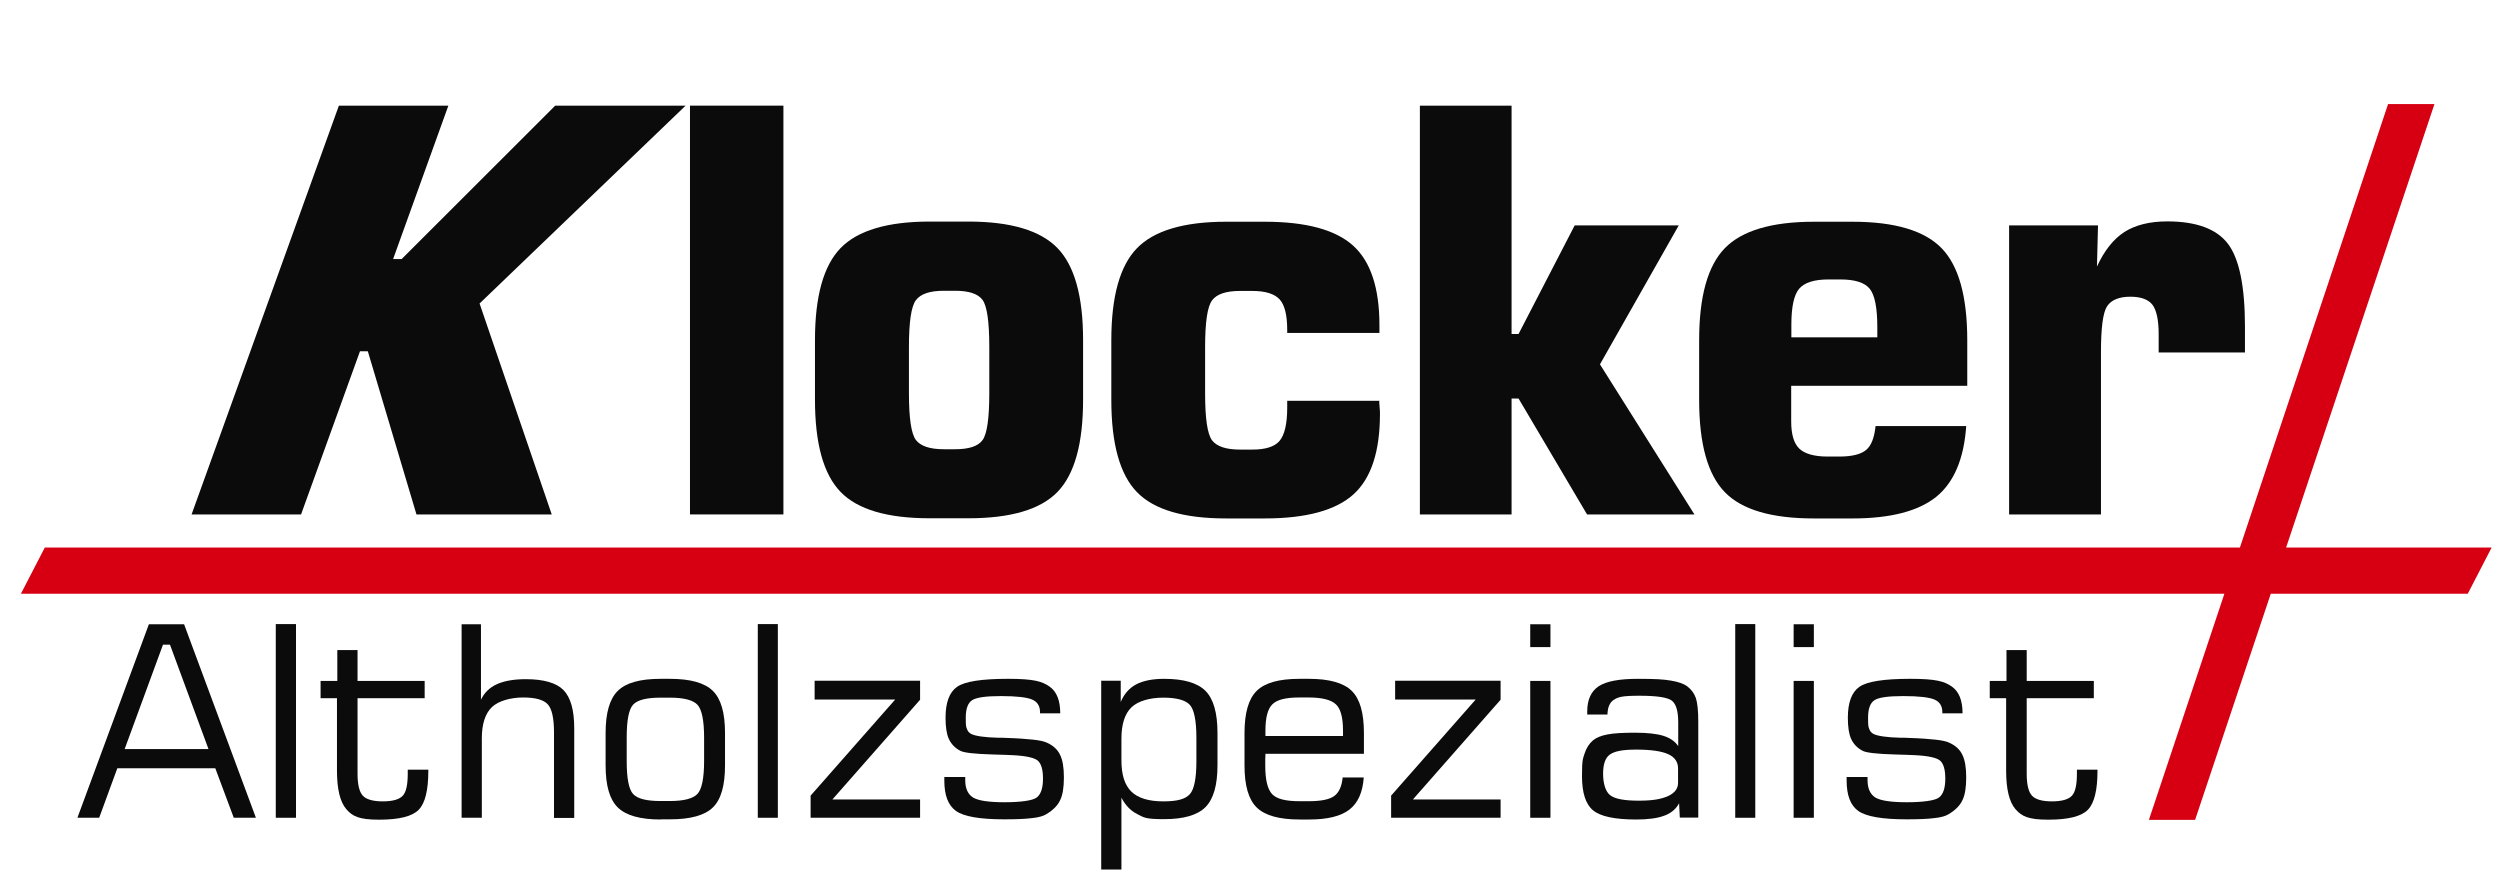
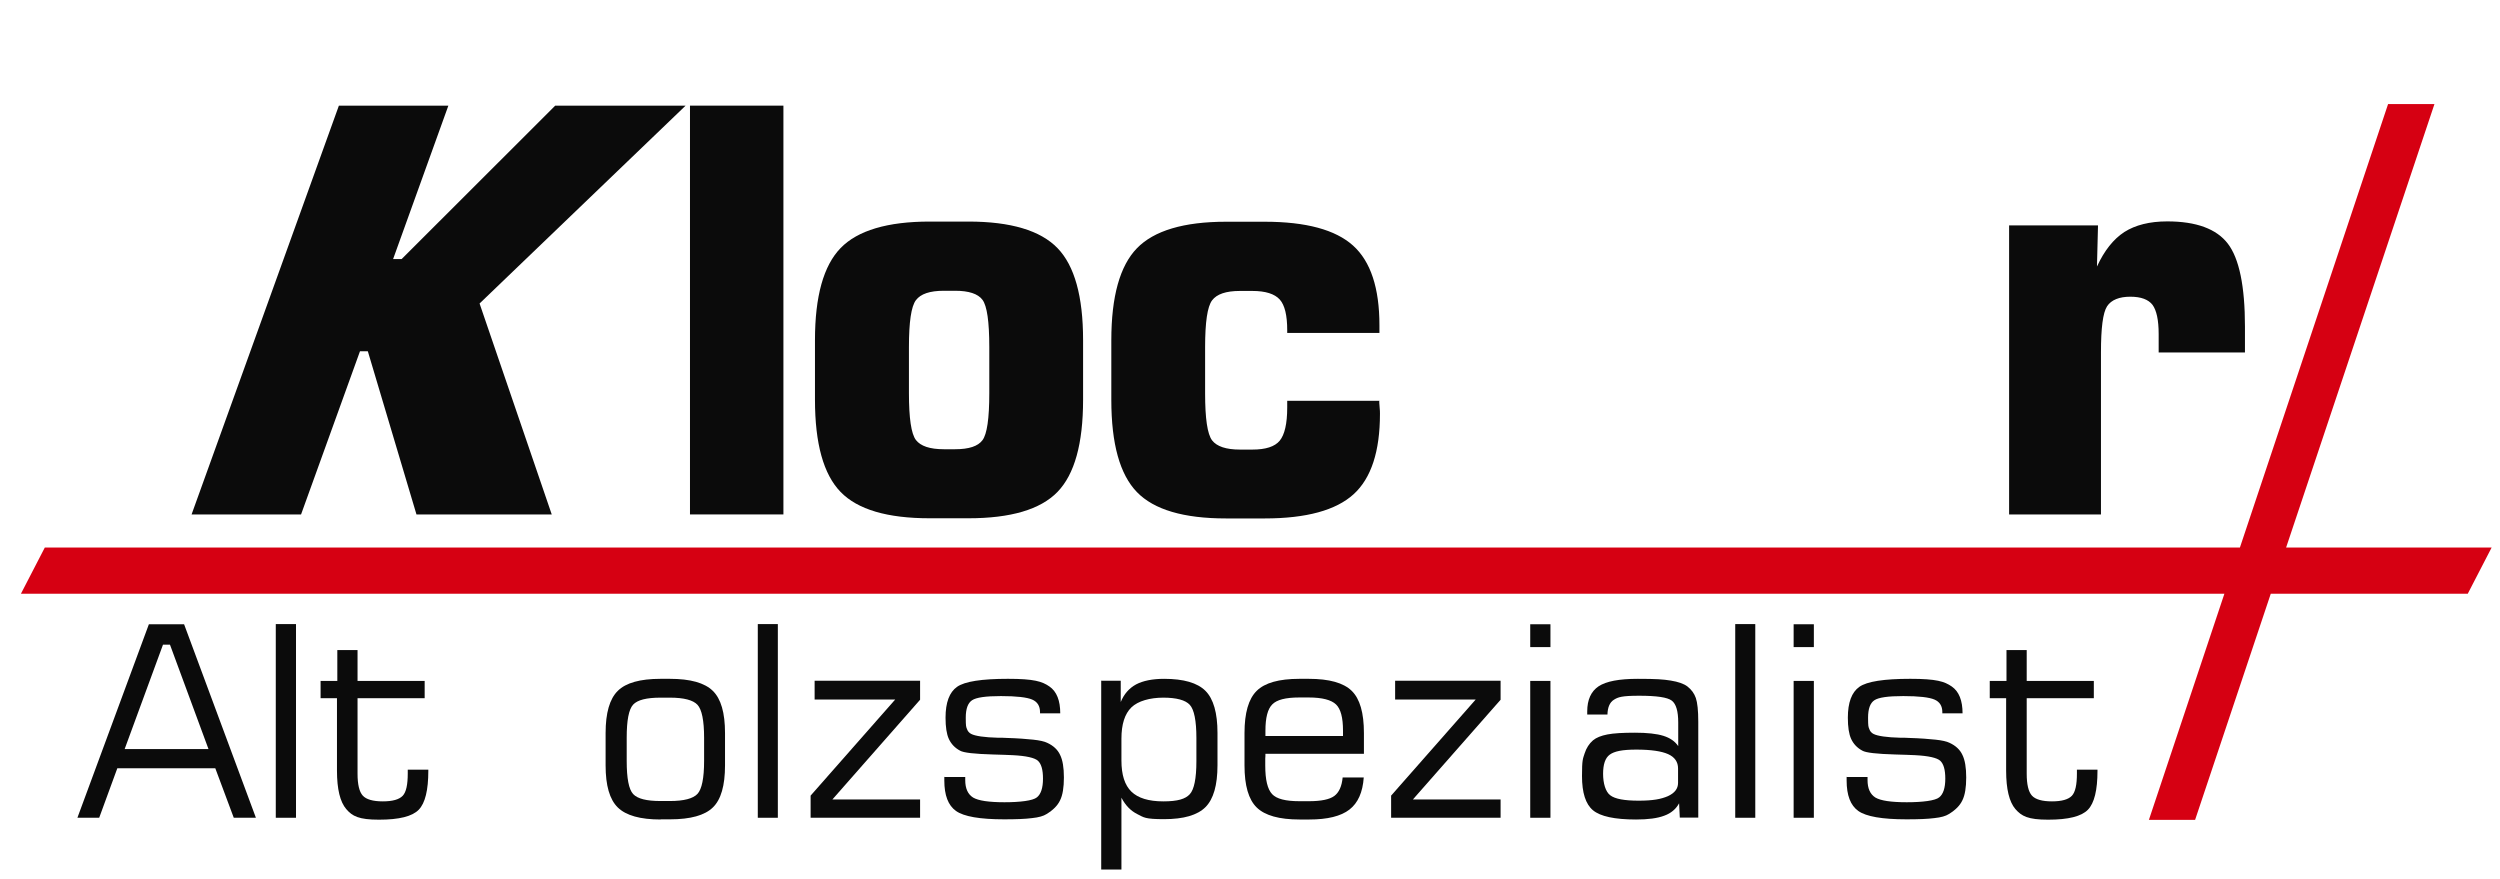
<svg xmlns="http://www.w3.org/2000/svg" id="Ebene_1" version="1.1" viewBox="0 0 1434.1 504.5">
  <defs>
    <style>
      .st0 {
        fill: #d60012;
      }

      .st0, .st1 {
        fill-rule: evenodd;
      }

      .st1 {
        fill: #0b0b0b;
      }
    </style>
  </defs>
  <polygon class="st1" points="109.9 295.1 194.4 60.6 257.2 60.6 225.5 148.6 230.4 148.6 318.5 60.6 393.3 60.6 275.1 174.1 316.5 295.1 238.9 295.1 211 201.5 206.5 201.5 172.7 295.1 109.9 295.1 109.9 295.1" />
  <polygon class="st1" points="395.8 295.1 395.8 60.6 449.4 60.6 449.4 295.1 395.8 295.1 395.8 295.1" />
  <path class="st1" d="M521.4,199v26.5c0,14.4,1.3,23.3,4,26.9,2.7,3.5,8,5.3,16,5.3h6.5c7.9,0,13.1-1.7,15.7-5.2,2.6-3.5,3.9-12.4,3.9-26.9v-26.5c0-14.6-1.3-23.6-3.9-27.1-2.6-3.5-7.9-5.2-15.7-5.2h-6.5c-8,0-13.3,1.8-16,5.4-2.7,3.6-4,12.5-4,26.9h0ZM467.5,195.1c0-25.1,4.9-42.7,14.7-52.8,9.8-10.1,26.9-15.2,51.1-15.2h22.2c24.3,0,41.3,5.1,51.1,15.2,9.8,10.1,14.7,27.7,14.7,52.8v34.2c0,25.2-4.9,42.8-14.7,52.9-9.8,10.1-26.9,15.1-51.1,15.1h-22.2c-24.3,0-41.3-5-51.1-15.1-9.8-10.1-14.7-27.7-14.7-52.9v-34.2h0Z" />
  <path class="st1" d="M791.2,229.6c0,.8,0,2.1.2,3.9s.2,3,.2,3.9c0,21.5-5,36.9-15.1,46.1s-27.1,13.9-51,13.9h-22.2c-24.3,0-41.3-5-51.1-15.1-9.8-10.1-14.7-27.7-14.7-52.9v-34.2c0-25.1,4.9-42.7,14.7-52.8,9.8-10.1,26.9-15.2,51.1-15.2h22.2c23.7,0,40.6,4.6,50.7,13.7s15.1,24.4,15.1,45.7v4.4h-52.9v-1.6c0-8.5-1.4-14.4-4.3-17.6s-8.1-4.9-15.7-4.9h-7.1c-8,0-13.3,1.8-16,5.4-2.7,3.6-4,12.5-4,26.9v26.5c0,14.4,1.3,23.3,4,26.9,2.7,3.5,8,5.3,16,5.3h7.1c7.7,0,12.9-1.7,15.7-5.1,2.8-3.4,4.3-9.7,4.3-19v-3.9h52.9Z" />
-   <polygon class="st1" points="814.5 295.1 814.5 60.6 867.1 60.6 867.1 191.6 871.1 191.6 903.3 129.3 963 129.3 917.8 209 972 295.1 910.4 295.1 871.1 228.6 867.1 228.6 867.1 295.1 814.5 295.1 814.5 295.1" />
-   <path class="st1" d="M1127.9,244.4c-1.3,18.8-7,32.3-17.2,40.6-10.2,8.2-26.2,12.4-48,12.4h-22.2c-24.3,0-41.3-5-51.1-15.1-9.8-10.1-14.7-27.7-14.7-52.9v-34.2c0-25.1,4.9-42.7,14.7-52.8,9.8-10.1,26.9-15.2,51.1-15.2h22.2c24.3,0,41.3,5.1,51.1,15.2,9.8,10.1,14.7,27.7,14.7,52.8v26.1h-101v20.3c0,7.5,1.5,12.7,4.6,15.7,3.1,3,8.5,4.6,16.3,4.6h6.8c7.2,0,12.3-1.3,15.3-3.8s4.7-7.1,5.4-13.7h52ZM1027.6,193.5h49.3v-5.8c0-11-1.4-18.3-4.3-22-2.9-3.6-8.5-5.4-16.9-5.4h-6.8c-8.2,0-13.8,1.8-16.8,5.3-3,3.5-4.5,10.4-4.5,20.6v7.4h0Z" />
  <path class="st1" d="M1152.5,295.1v-165.8h51l-.6,23.6c4.2-9.1,9.4-15.7,15.7-19.8,6.3-4,14.5-6.1,24.6-6.1,16.7,0,28.3,4.3,34.8,12.8,6.5,8.5,9.8,24.4,9.8,47.6v14.8h-49.5v-10.6c0-8-1.2-13.5-3.5-16.7-2.4-3.1-6.6-4.7-12.8-4.7s-10.9,1.8-13.3,5.5c-2.4,3.7-3.5,12.5-3.5,26.5v92.9h-52.6Z" />
  <path class="st1" d="M71.5,429.7h48.1l-22.1-59.9h-4l-22,59.9h0ZM44.4,469.1l41-111h20.2l41.2,111h-12.7l-10.6-28.4h-56.2l-10.4,28.4h-12.7Z" />
  <polygon class="st1" points="158.2 469.1 158.2 358 169.8 358 169.8 469.1 158.2 469.1 158.2 469.1" />
  <path class="st1" d="M183.9,400.5v-9.9h9.6v-17.7h11.6v17.7h38.5v9.9h-38.5v43.3c0,6.2,1,10.4,3,12.6,2,2.2,5.9,3.3,11.5,3.3s9.4-1.1,11.4-3.2c2-2.1,2.9-6.4,2.9-12.7v-2.3h11.8v.7c0,11-1.8,18.5-5.5,22.3-3.7,3.8-11.2,5.7-22.8,5.7s-15.3-2-18.8-6.1c-3.5-4.1-5.3-11.4-5.3-22v-41.6h-9.6Z" />
-   <path class="st1" d="M264.8,469.1v-111h11.1v43.3c1.9-4,4.9-7,9.1-8.9,4.2-1.9,9.7-2.9,16.6-2.9,10.3,0,17.5,2.1,21.6,6.2,4.1,4.2,6.2,11.4,6.2,21.9v51.5h-11.6v-49c0-8.2-1.2-13.6-3.6-16.2-2.4-2.6-7.1-3.9-14.1-3.9s-14.2,1.9-18,5.6c-3.8,3.7-5.7,9.7-5.7,17.8v45.6h-11.6Z" />
  <path class="st1" d="M403.9,436.6v-13.4c0-9.9-1.3-16.2-3.8-18.9-2.5-2.7-7.8-4.1-15.8-4.1h-5.4c-8,0-13.2,1.3-15.7,4-2.5,2.7-3.7,9-3.7,18.9v13.4c0,10,1.2,16.3,3.7,19,2.5,2.7,7.7,4,15.7,4h5.4c8,0,13.3-1.4,15.8-4.1s3.8-9,3.8-18.9h0ZM379,470.1c-11.7,0-19.9-2.3-24.6-6.9-4.7-4.6-7-12.6-7-24.1v-18.6c0-11.5,2.3-19.6,7-24.2,4.6-4.6,12.8-6.9,24.5-6.9h5.4c11.7,0,19.9,2.3,24.6,6.9,4.7,4.6,7,12.6,7,24.2v18.6c0,11.5-2.3,19.6-7,24.1-4.6,4.5-12.8,6.8-24.5,6.8h-5.4Z" />
  <polygon class="st1" points="434.7 469.1 434.7 358 446.2 358 446.2 469.1 434.7 469.1 434.7 469.1" />
  <polygon class="st1" points="465 469.1 465 456.4 513.5 401.3 467.3 401.3 467.3 390.5 527.8 390.5 527.8 401.4 477.5 458.6 527.8 458.6 527.8 469.1 465 469.1 465 469.1" />
  <path class="st1" d="M541.9,445.7h11.8v1.8c0,4.8,1.5,8.1,4.5,10,3,1.8,9,2.7,18,2.7s16.3-.9,18.6-2.8c2.3-1.8,3.5-5.4,3.5-10.7s-1-8.5-2.9-10.3c-1.9-1.7-6.7-2.8-14.4-3.2-2.8-.1-6.7-.3-11.5-.4-10.5-.3-16.8-1-18.8-2.2-3-1.6-5.1-3.9-6.4-6.7-1.3-2.8-1.9-6.9-1.9-12.2,0-8.7,2.2-14.6,6.6-17.7,4.4-3.1,14.2-4.6,29.2-4.6s19.6,1.5,23.8,4.4c4.2,2.9,6.2,8.1,6.2,15.4h-11.6v-.7c0-3.5-1.5-5.9-4.5-7.2-3-1.3-9-2-17.9-2s-14.2.8-16.6,2.4c-2.4,1.6-3.6,4.9-3.6,10s.2,5.2.7,6.5c.4,1.2,1.2,2.2,2.4,2.8,2.3,1.2,7.5,2,15.5,2.2,2,0,3.6,0,4.7.1,6.6.2,11.7.6,15.4,1s6.4,1,8,1.8c3.5,1.6,6,3.9,7.4,6.9,1.5,3,2.2,7.3,2.2,13s-.7,10.1-2.2,13.1c-1.4,3-4,5.6-7.8,7.9-1.7,1.1-4.4,1.9-8.3,2.3-3.8.5-9.1.7-16,.7-13.9,0-23.1-1.6-27.6-4.8-4.5-3.2-6.7-9-6.7-17.5v-2.1h0Z" />
  <path class="st1" d="M643.3,436.3c0,8.2,1.9,14.1,5.7,17.8,3.8,3.7,9.9,5.6,18.3,5.6s12.7-1.4,15.2-4.1,3.8-9,3.8-18.9v-13.4c0-9.9-1.3-16.3-3.8-19-2.5-2.7-7.6-4.1-15.2-4.1s-14.5,1.9-18.3,5.6c-3.8,3.7-5.7,9.7-5.7,17.9v12.8h0ZM631.8,390.5h11.1v12.2c1.9-4.6,4.8-7.9,8.8-10.1,4-2.1,9.4-3.2,16.1-3.2,11.2,0,19.1,2.3,23.7,6.9,4.6,4.6,6.9,12.7,6.9,24.1v18.6c0,11.4-2.3,19.4-6.9,24-4.6,4.6-12.5,6.9-23.7,6.9s-11.6-1-15.4-2.9c-3.8-1.9-6.8-5-9.1-9.4v41.2h-11.6v-108.6h0Z" />
  <path class="st1" d="M726,422.2h44.4v-3.1c0-7.4-1.3-12.4-4-15s-7.9-4-15.7-4h-5.4c-7.8,0-12.9,1.3-15.5,4-2.6,2.6-3.9,7.6-3.9,15v3.1h0ZM745.5,470.1c-11.7,0-19.9-2.3-24.6-6.9-4.7-4.6-7-12.6-7-24.1v-18.6c0-11.5,2.3-19.6,7-24.2,4.6-4.6,12.8-6.9,24.5-6.9h5.4c11.7,0,19.9,2.3,24.6,6.9,4.7,4.6,7,12.6,7,24.2v11.9h-56.5c0,.9,0,1.8-.1,2.7,0,1,0,2.3,0,4.1,0,8.1,1.3,13.5,3.9,16.3,2.6,2.8,7.8,4.1,15.7,4.1h5.4c7,0,11.9-1,14.6-3s4.3-5.5,4.8-10.6h12.1c-.6,8.5-3.3,14.6-8.2,18.4-4.9,3.8-12.6,5.7-23.1,5.7h-5.4Z" />
  <polygon class="st1" points="798 469.1 798 456.4 846.5 401.3 800.3 401.3 800.3 390.5 860.8 390.5 860.8 401.4 810.5 458.6 860.8 458.6 860.8 469.1 798 469.1 798 469.1" />
  <path class="st1" d="M877.8,371.2v-13.1h11.6v13.1h-11.6ZM877.8,469.1v-78.5h11.6v78.5h-11.6Z" />
-   <path class="st1" d="M962.6,449.1v-8.3c0-3.7-1.9-6.5-5.7-8.2-3.8-1.7-9.9-2.6-18.2-2.6s-12.7,1-15.3,2.9c-2.6,1.9-3.8,5.6-3.8,11s1.4,10.3,4.1,12.3c2.7,2.1,8.1,3.1,16.3,3.1s12.9-.9,16.8-2.6c3.9-1.8,5.8-4.3,5.8-7.6h0ZM963.2,460.8c-1.8,3.3-4.6,5.7-8.5,7.1-3.9,1.5-9.3,2.2-16.2,2.2-12.3,0-20.5-1.8-24.7-5.3-4.2-3.5-6.3-10-6.3-19.6s.5-9.8,1.5-13c1-3.1,2.6-5.6,4.8-7.5,1.9-1.6,4.7-2.7,8.3-3.4s8.9-1,15.8-1,12.5.6,16.3,1.8,6.6,3.1,8.5,5.9v-13.6c0-6.4-1.2-10.6-3.7-12.5-2.5-1.9-8.7-2.8-18.7-2.8s-12.1.8-14.5,2.3c-2.4,1.5-3.6,4.4-3.7,8.5h-11.6v-1.8c0-6.7,2.2-11.5,6.5-14.4,4.4-2.9,11.8-4.3,22.5-4.3s14.6.3,18.9,1c4.3.7,7.5,1.8,9.6,3.4,2.3,1.8,3.9,4,4.8,6.6.9,2.6,1.4,7.2,1.4,13.6v55h-10.6l-.4-8.3h0Z" />
+   <path class="st1" d="M962.6,449.1v-8.3c0-3.7-1.9-6.5-5.7-8.2-3.8-1.7-9.9-2.6-18.2-2.6s-12.7,1-15.3,2.9c-2.6,1.9-3.8,5.6-3.8,11s1.4,10.3,4.1,12.3c2.7,2.1,8.1,3.1,16.3,3.1s12.9-.9,16.8-2.6c3.9-1.8,5.8-4.3,5.8-7.6h0M963.2,460.8c-1.8,3.3-4.6,5.7-8.5,7.1-3.9,1.5-9.3,2.2-16.2,2.2-12.3,0-20.5-1.8-24.7-5.3-4.2-3.5-6.3-10-6.3-19.6s.5-9.8,1.5-13c1-3.1,2.6-5.6,4.8-7.5,1.9-1.6,4.7-2.7,8.3-3.4s8.9-1,15.8-1,12.5.6,16.3,1.8,6.6,3.1,8.5,5.9v-13.6c0-6.4-1.2-10.6-3.7-12.5-2.5-1.9-8.7-2.8-18.7-2.8s-12.1.8-14.5,2.3c-2.4,1.5-3.6,4.4-3.7,8.5h-11.6v-1.8c0-6.7,2.2-11.5,6.5-14.4,4.4-2.9,11.8-4.3,22.5-4.3s14.6.3,18.9,1c4.3.7,7.5,1.8,9.6,3.4,2.3,1.8,3.9,4,4.8,6.6.9,2.6,1.4,7.2,1.4,13.6v55h-10.6l-.4-8.3h0Z" />
  <polygon class="st1" points="995.4 469.1 995.4 358 1006.9 358 1006.9 469.1 995.4 469.1 995.4 469.1" />
  <path class="st1" d="M1028.9,371.2v-13.1h11.6v13.1h-11.6ZM1028.9,469.1v-78.5h11.6v78.5h-11.6Z" />
  <path class="st1" d="M1059.5,445.7h11.8v1.8c0,4.8,1.5,8.1,4.5,10,3,1.8,9,2.7,18,2.7s16.3-.9,18.6-2.8c2.3-1.8,3.5-5.4,3.5-10.7s-1-8.5-2.9-10.3c-1.9-1.7-6.7-2.8-14.4-3.2-2.8-.1-6.7-.3-11.5-.4-10.5-.3-16.8-1-18.8-2.2-3-1.6-5.1-3.9-6.4-6.7-1.3-2.8-1.9-6.9-1.9-12.2,0-8.7,2.2-14.6,6.6-17.7,4.4-3.1,14.2-4.6,29.2-4.6s19.6,1.5,23.8,4.4,6.2,8.1,6.2,15.4h-11.6v-.7c0-3.5-1.5-5.9-4.5-7.2-3-1.3-9-2-17.9-2s-14.2.8-16.6,2.4c-2.4,1.6-3.6,4.9-3.6,10s.2,5.2.7,6.5c.4,1.2,1.2,2.2,2.4,2.8,2.3,1.2,7.5,2,15.5,2.2,2,0,3.6,0,4.7.1,6.6.2,11.7.6,15.4,1,3.7.4,6.4,1,8,1.8,3.5,1.6,6,3.9,7.4,6.9,1.5,3,2.2,7.3,2.2,13s-.7,10.1-2.2,13.1c-1.4,3-4,5.6-7.8,7.9-1.7,1.1-4.4,1.9-8.3,2.3-3.8.5-9.1.7-16,.7-13.9,0-23.1-1.6-27.6-4.8-4.5-3.2-6.7-9-6.7-17.5v-2.1h0Z" />
  <path class="st1" d="M1141.4,400.5v-9.9h9.6v-17.7h11.6v17.7h38.5v9.9h-38.5v43.3c0,6.2,1,10.4,3,12.6,2,2.2,5.9,3.3,11.5,3.3s9.4-1.1,11.4-3.2,2.9-6.4,2.9-12.7v-2.3h11.8v.7c0,11-1.8,18.5-5.5,22.3-3.7,3.8-11.2,5.7-22.8,5.7s-15.2-2-18.8-6.1c-3.5-4.1-5.3-11.4-5.3-22v-41.6h-9.6Z" />
  <polygon class="st0" points="1311.4 314.1 1396.5 59.7 1369.9 59.7 1284.9 314.1 25.7 314.1 12 340.6 1276 340.6 1232.7 470.3 1259.2 470.3 1302.6 340.6 1415.6 340.6 1429.3 314.1 1311.4 314.1 1311.4 314.1" />
</svg>